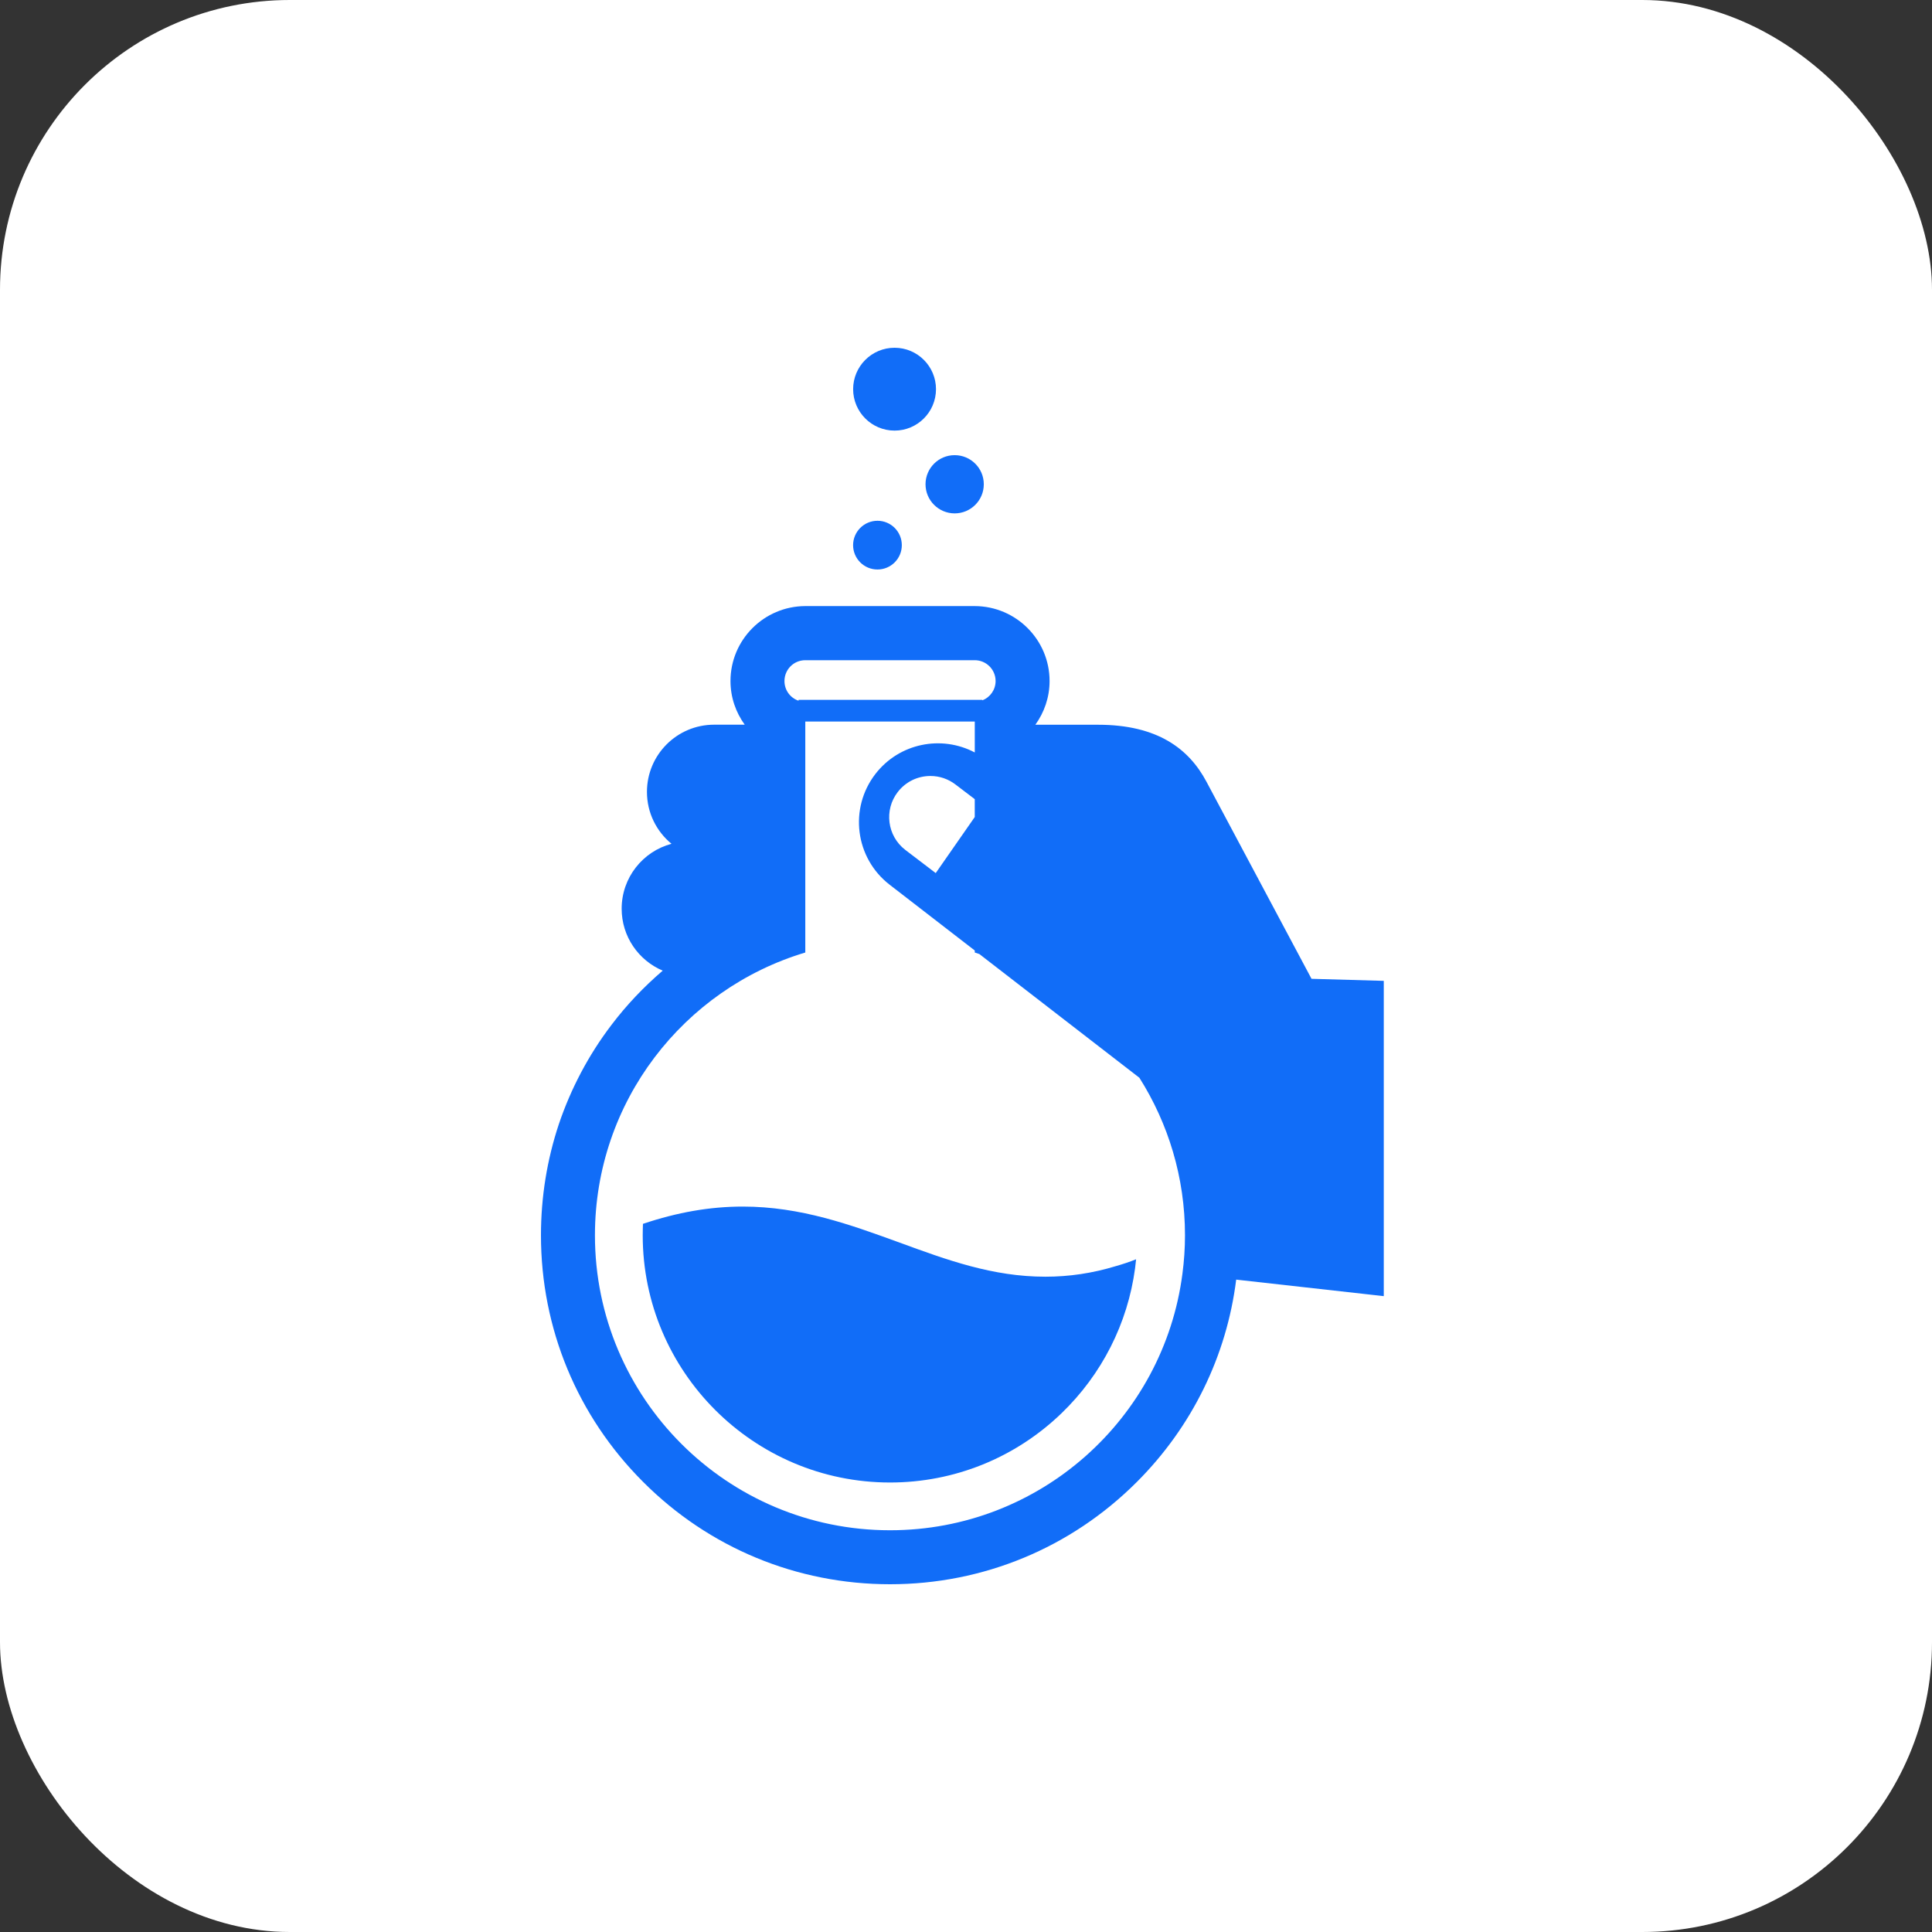
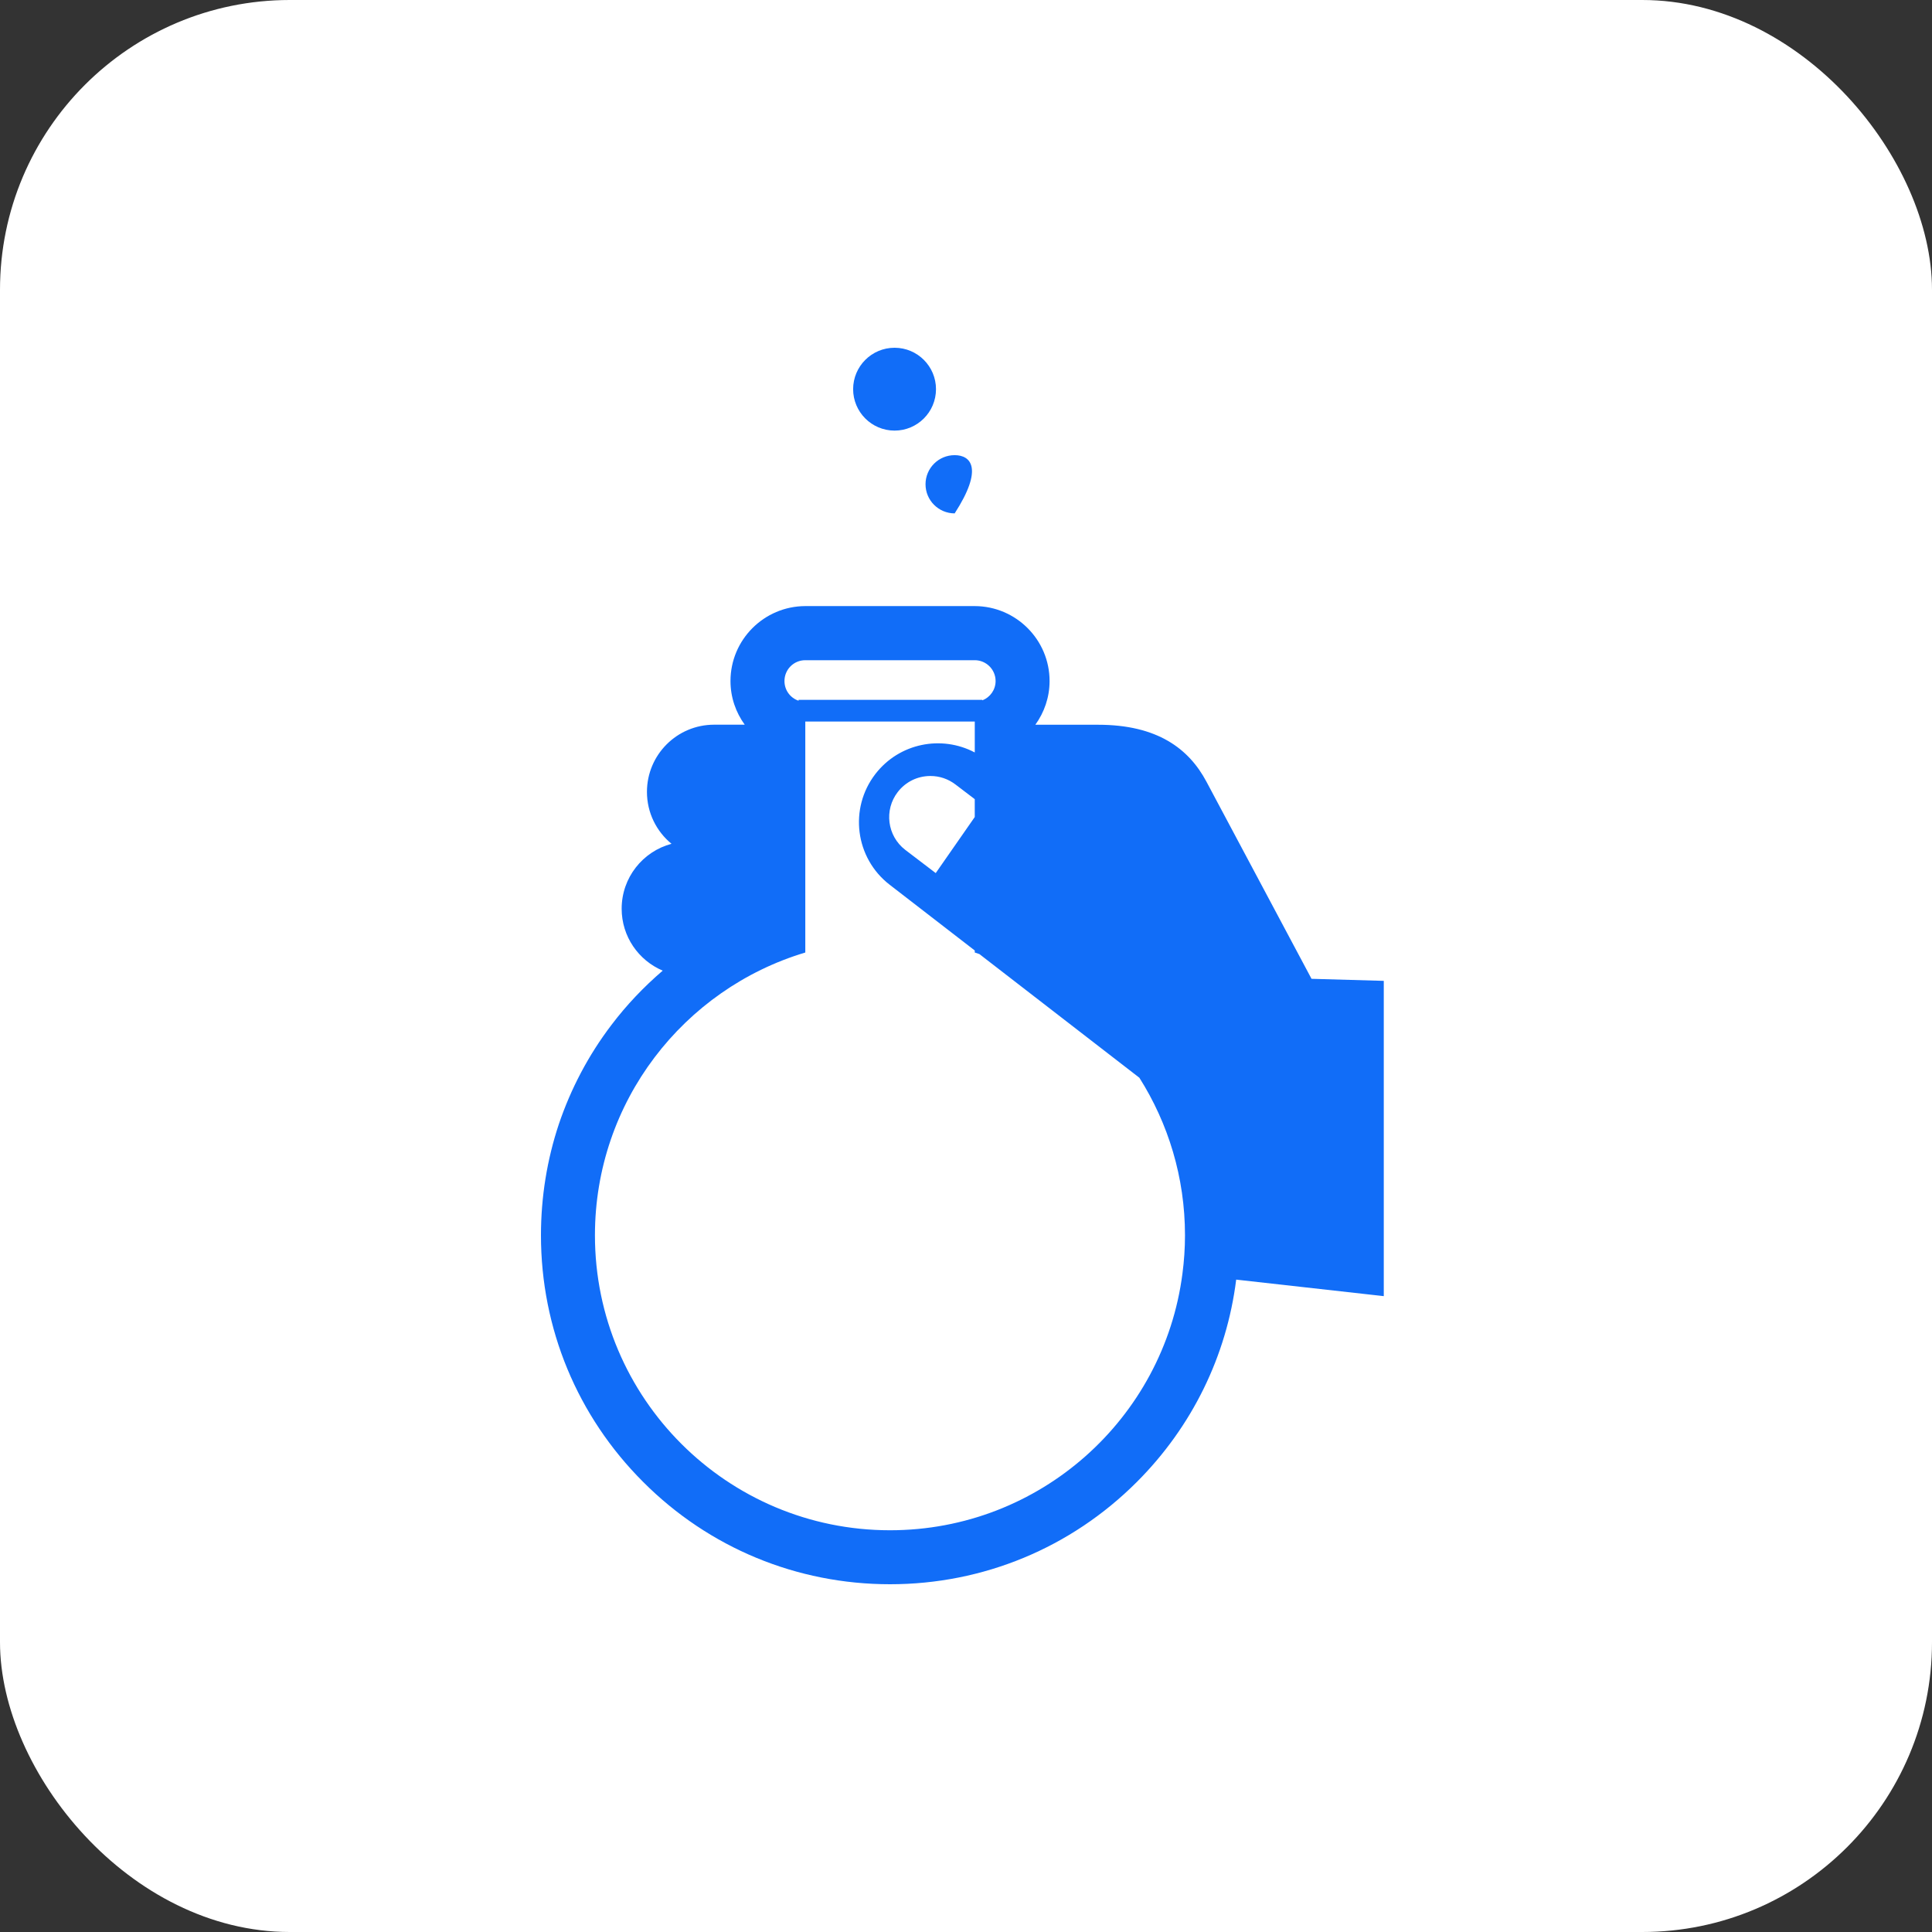
<svg xmlns="http://www.w3.org/2000/svg" width="100" height="100" viewBox="0 0 100 100" fill="none">
  <rect x="0" y="0" width="100" height="100" fill="#333333" stroke="none" />
  <rect width="100" height="100" rx="15" fill="white" />
  <path d="M67.884 50.663C67.884 50.663 62.709 40.951 62.445 40.459C61.538 38.755 59.908 37.513 56.837 37.513H53.589C54.05 36.874 54.326 36.092 54.326 35.251C54.326 33.114 52.589 31.378 50.454 31.371H41.682C39.545 31.378 37.81 33.114 37.81 35.251C37.81 36.096 38.086 36.873 38.547 37.51H36.962C35.043 37.51 33.486 39.067 33.486 40.988C33.486 42.071 33.981 43.037 34.757 43.675C33.27 44.071 32.177 45.425 32.177 47.035C32.177 48.476 33.053 49.712 34.302 50.24C33.322 51.082 32.429 52.018 31.649 53.05C30.452 54.622 29.545 56.357 28.926 58.185C28.315 60.02 28 61.959 28 63.939C28 68.759 29.88 73.301 33.292 76.707C36.698 80.12 41.249 82 46.067 82C50.887 82 55.431 80.12 58.842 76.707C61.702 73.847 63.491 70.185 63.985 66.233L71.624 67.088V50.769L67.884 50.663ZM41.682 34.172H50.453C51.046 34.172 51.532 34.653 51.532 35.251C51.532 35.704 51.249 36.092 50.848 36.25V36.224H41.334V36.27C40.905 36.125 40.604 35.724 40.604 35.251C40.604 34.653 41.083 34.172 41.682 34.172ZM61.203 65.924C60.237 73.413 53.833 79.206 46.067 79.206C37.633 79.206 30.794 72.368 30.794 63.939C30.794 57.027 35.383 51.189 41.682 49.302V37.348H50.454V38.947C48.729 38.035 46.548 38.462 45.312 40.059C43.933 41.846 44.261 44.413 46.048 45.793L50.454 49.198V49.302C50.535 49.326 50.611 49.358 50.692 49.382L58.974 55.784C60.467 58.145 61.335 60.939 61.335 63.939C61.335 64.609 61.289 65.273 61.203 65.924ZM50.453 41.364V42.289L48.433 45.191L46.852 43.986C45.921 43.266 45.749 41.924 46.468 40.994C46.876 40.467 47.492 40.165 48.158 40.165C48.634 40.165 49.084 40.319 49.462 40.61L50.453 41.364Z" fill="#116DF8" />
  <path d="M46.301 22.288C47.485 22.289 48.445 21.33 48.447 20.145C48.447 18.961 47.489 18.002 46.306 18C45.121 17.998 44.16 18.957 44.158 20.142C44.158 21.325 45.116 22.286 46.301 22.288Z" fill="#116DF8" />
-   <path d="M45.417 29.477C46.112 29.479 46.678 28.915 46.678 28.218C46.679 27.521 46.116 26.956 45.419 26.955C44.723 26.955 44.158 27.52 44.156 28.216C44.156 28.912 44.72 29.477 45.417 29.477Z" fill="#116DF8" />
-   <path d="M47.905 25.063C47.905 25.897 48.579 26.57 49.413 26.573C50.244 26.573 50.921 25.9 50.921 25.067C50.923 24.235 50.247 23.559 49.415 23.559C48.582 23.557 47.907 24.231 47.905 25.063Z" fill="#116DF8" />
-   <path d="M54.109 66.082C51.381 66.082 49.027 65.22 46.534 64.306C44.036 63.399 41.459 62.452 38.447 62.452C36.751 62.452 35.06 62.748 33.279 63.346C33.273 63.544 33.267 63.741 33.267 63.939C33.267 70.993 39.007 76.734 46.067 76.734C49.389 76.734 52.537 75.464 54.937 73.157C57.035 71.138 58.37 68.494 58.751 65.648C58.772 65.49 58.79 65.339 58.804 65.181C58.455 65.319 58.1 65.437 57.751 65.536C56.541 65.904 55.333 66.082 54.109 66.082Z" fill="#116DF8" />
+   <path d="M47.905 25.063C47.905 25.897 48.579 26.57 49.413 26.573C50.923 24.235 50.247 23.559 49.415 23.559C48.582 23.557 47.907 24.231 47.905 25.063Z" fill="#116DF8" />
</svg>